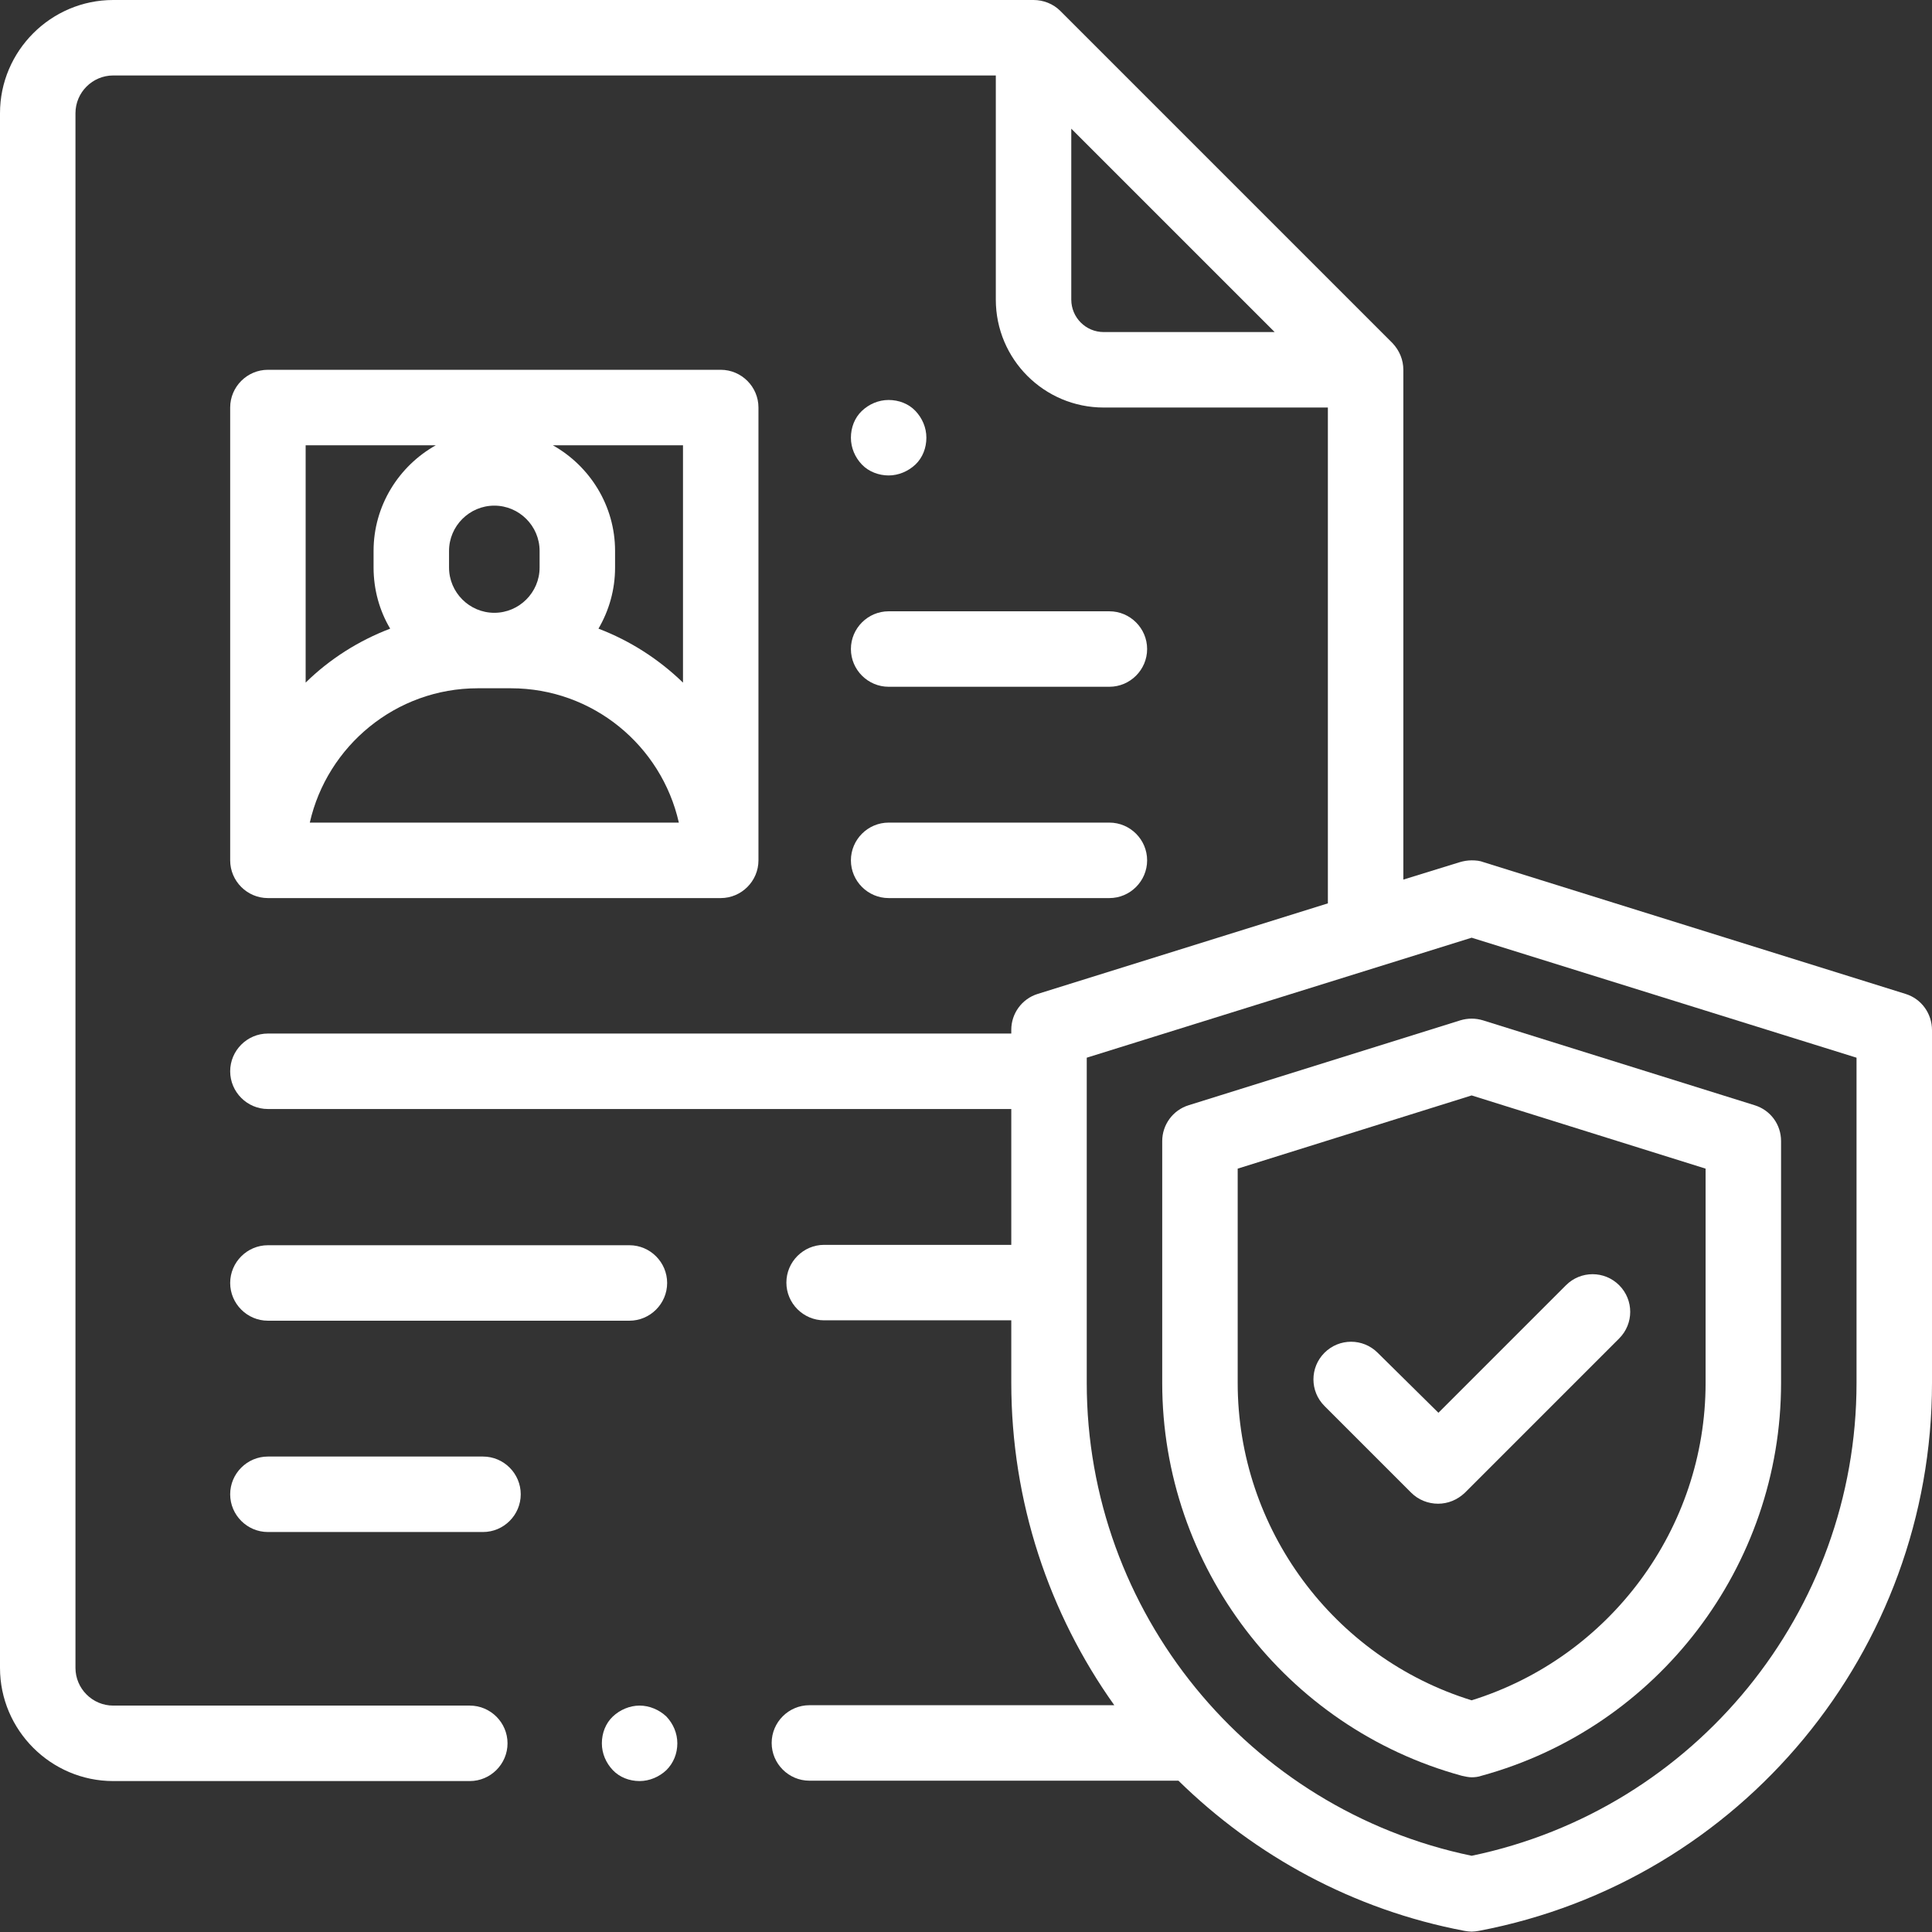
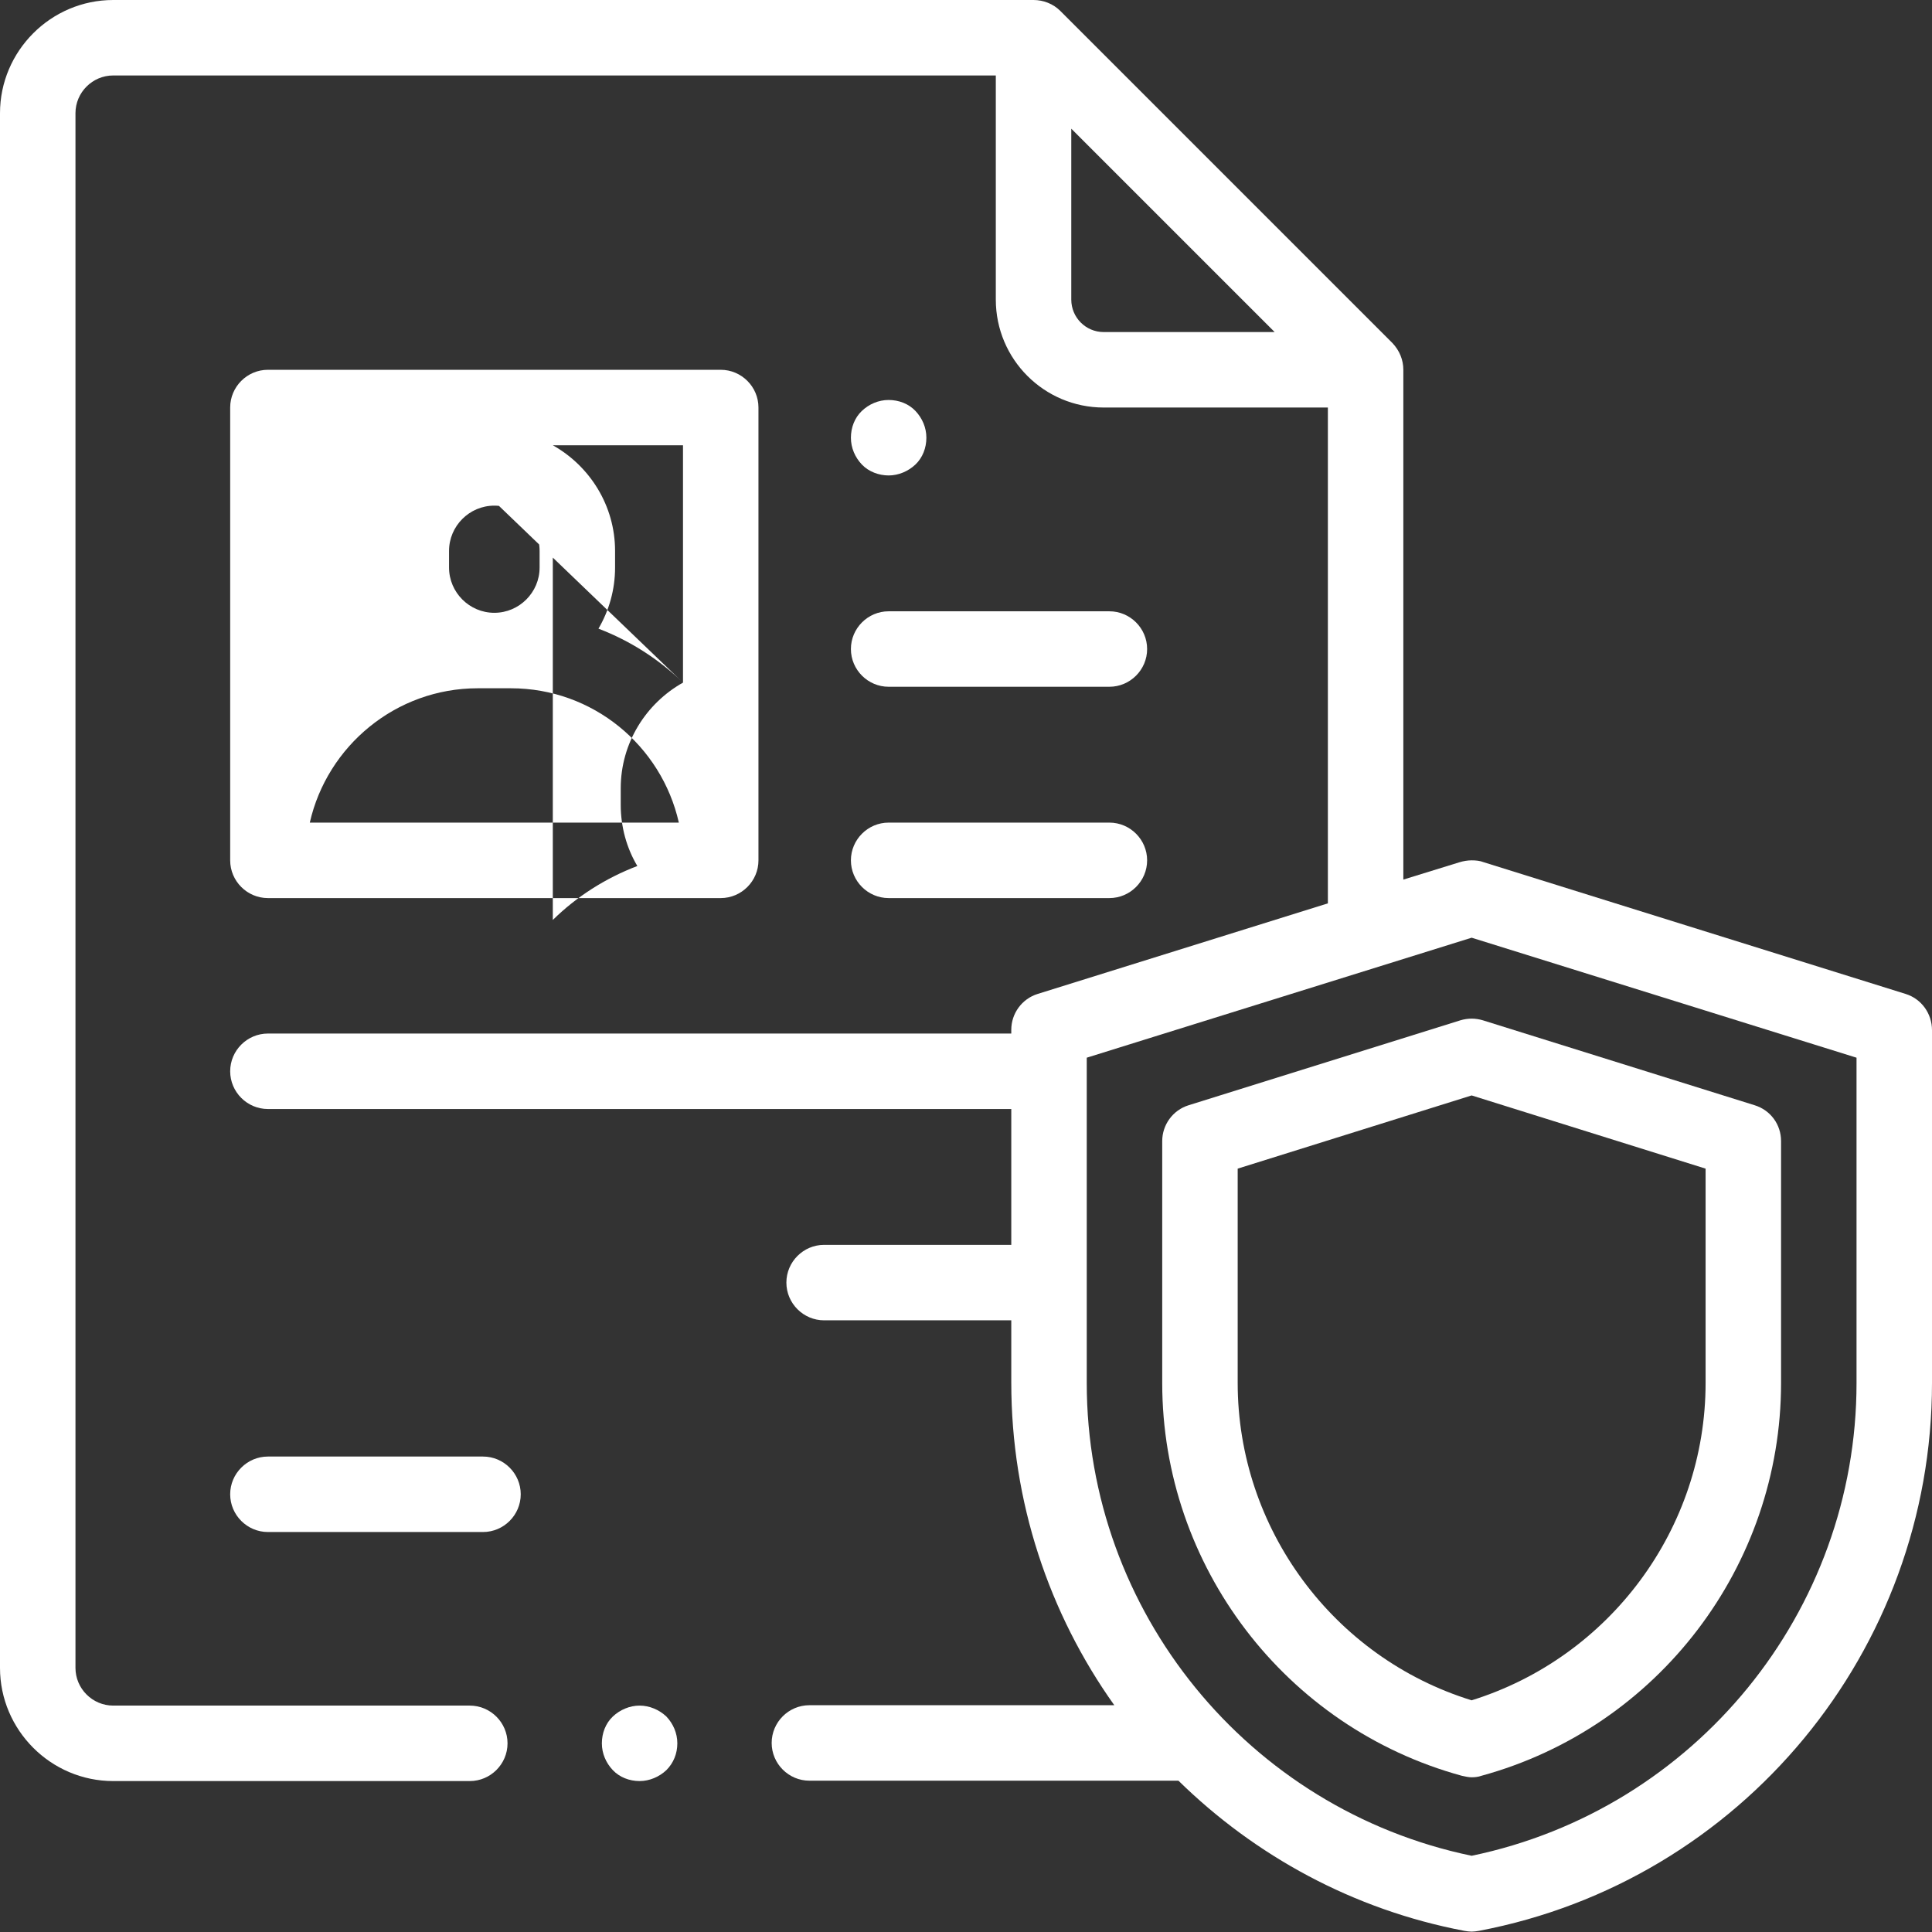
<svg xmlns="http://www.w3.org/2000/svg" version="1.1" id="Layer_1" x="0px" y="0px" width="512px" height="512px" viewBox="0 0 512 512" style="enable-background:new 0 0 512 512;" xml:space="preserve">
  <rect x="0" y="0" width="512" height="512" fill="#333333" stroke="none" />
  <style type="text/css">
	.st0{fill:#FFFFFF;}
</style>
  <g>
    <path class="st0" d="M235.5,182H294c5.5,0,10-4.5,10-10s-4.5-10-10-10h-58.5c-5.5,0-10,4.5-10,10S230,182,235.5,182z" />
    <path class="st0" d="M235.5,126c2.6,0,5.2-1.1,7.1-2.9s2.9-4.4,2.9-7.1s-1.1-5.2-2.9-7.1s-4.4-2.9-7.1-2.9s-5.2,1.1-7.1,2.9   s-2.9,4.4-2.9,7.1s1.1,5.2,2.9,7.1S232.9,126,235.5,126z" />
    <path class="st0" d="M235.5,238H294c5.5,0,10-4.5,10-10c0-5.5-4.5-10-10-10h-58.5c-5.5,0-10,4.5-10,10   C225.5,233.5,230,238,235.5,238z" />
-     <path class="st0" d="M71,350h95.8c5.5,0,10-4.5,10-10s-4.5-10-10-10H71c-5.5,0-10,4.5-10,10S65.5,350,71,350z" />
    <path class="st0" d="M128,386H71c-5.5,0-10,4.5-10,10s4.5,10,10,10h57c5.5,0,10-4.5,10-10S133.5,386,128,386z" />
    <path class="st0" d="M505,263.4l-111.8-34.9c-1-0.4-2.1-0.5-3.2-0.5c0,0,0,0,0,0c-1.1,0-2.2,0.2-3.2,0.5l-14.9,4.6V98c0,0,0,0,0,0   c0-2.6-1-5.1-2.9-7.1l-88-88C279.1,1,276.5,0,273.9,0c0,0,0,0,0,0H30C13.5,0,0,13.5,0,30v412c0,16.5,13.5,30,30,30h94.5   c5.5,0,10-4.5,10-10s-4.5-10-10-10H30c-5.5,0-10-4.5-10-10V30c0-5.5,4.5-10,10-10h233.9v59.4c0,15.8,12.8,28.6,28.6,28.6h59.4   v131.4l-76.9,24c-4.2,1.3-7,5.2-7,9.5v1H71c-5.5,0-10,4.5-10,10s4.5,10,10,10h197v36h-49.6c-5.5,0-10,4.5-10,10s4.5,10,10,10H268   v16.5c0,31.6,10,61.2,27.3,85.5h-80.8c-5.5,0-10,4.5-10,10s4.5,10,10,10h97.8c20.3,19.9,46.3,34.2,75.8,39.8   c0.6,0.1,1.3,0.2,1.9,0.2s1.3-0.1,1.9-0.2C461.5,498.5,512,437.4,512,366.5V273C512,268.6,509.2,264.7,505,263.4z M292.5,88   c-4.8,0-8.6-3.9-8.6-8.6V34.1L337.8,88H292.5z M492,366.5c0,60.6-42.8,113-102,125.3c-59.2-12.3-102-64.7-102-125.3v-86.2l102-31.8   l102,31.8V366.5z" />
    <path class="st0" d="M387,270.4l-72,22.5c-4.2,1.3-7,5.2-7,9.5v64.1c0,48.5,32.6,91.3,79.4,104.1c0.9,0.2,1.8,0.4,2.6,0.4   s1.8-0.1,2.6-0.4C439.4,457.8,472,415,472,366.5v-64.1c0-4.4-2.8-8.2-7-9.5l-72-22.5C391,269.8,389,269.8,387,270.4z M452,309.7   v56.8c0,38.6-25.4,72.7-62,84.1c-36.6-11.3-62-45.5-62-84.1v-56.8l62-19.4L452,309.7z" />
-     <path class="st0" d="M71,238h120c5.5,0,10-4.5,10-10V108c0-5.5-4.5-10-10-10H71c-5.5,0-10,4.5-10,10v120C61,233.5,65.5,238,71,238z    M82.1,218c4.6-20.3,22.8-35.6,44.5-35.6h8.8c21.7,0,39.9,15.2,44.5,35.6H82.1z M119,146c0-6.6,5.4-12,12-12s12,5.4,12,12v4.4   c0,6.6-5.4,12-12,12s-12-5.4-12-12V146z M181,180.9c-6.4-6.2-14-11.1-22.4-14.3c2.8-4.8,4.4-10.3,4.4-16.2V146   c0-12-6.7-22.5-16.5-28H181V180.9z M115.5,118c-9.8,5.5-16.5,16-16.5,28v4.4c0,5.9,1.6,11.5,4.4,16.2c-8.4,3.2-16.1,8.1-22.4,14.3   V118H115.5z" />
+     <path class="st0" d="M71,238h120c5.5,0,10-4.5,10-10V108c0-5.5-4.5-10-10-10H71c-5.5,0-10,4.5-10,10v120C61,233.5,65.5,238,71,238z    M82.1,218c4.6-20.3,22.8-35.6,44.5-35.6h8.8c21.7,0,39.9,15.2,44.5,35.6H82.1z M119,146c0-6.6,5.4-12,12-12s12,5.4,12,12v4.4   c0,6.6-5.4,12-12,12s-12-5.4-12-12V146z M181,180.9c-6.4-6.2-14-11.1-22.4-14.3c2.8-4.8,4.4-10.3,4.4-16.2V146   c0-12-6.7-22.5-16.5-28H181V180.9z c-9.8,5.5-16.5,16-16.5,28v4.4c0,5.9,1.6,11.5,4.4,16.2c-8.4,3.2-16.1,8.1-22.4,14.3   V118H115.5z" />
    <path class="st0" d="M169.5,452c-2.6,0-5.2,1.1-7.1,2.9s-2.9,4.4-2.9,7.1s1.1,5.2,2.9,7.1s4.4,2.9,7.1,2.9c2.6,0,5.2-1.1,7.1-2.9   c1.9-1.9,2.9-4.4,2.9-7.1s-1.1-5.2-2.9-7.1C174.7,453.1,172.1,452,169.5,452z" />
-     <path class="st0" d="M365.1,358.5c-3.9-3.9-10.2-3.9-14.1,0c-3.9,3.9-3.9,10.2,0,14.1l23,23c1.9,1.9,4.5,2.9,7.1,2.9   c2.6,0,5.1-1,7.1-2.9l40.9-40.9c3.9-3.9,3.9-10.2,0-14.1c-3.9-3.9-10.2-3.9-14.1,0l-33.8,33.8L365.1,358.5z" />
  </g>
</svg>